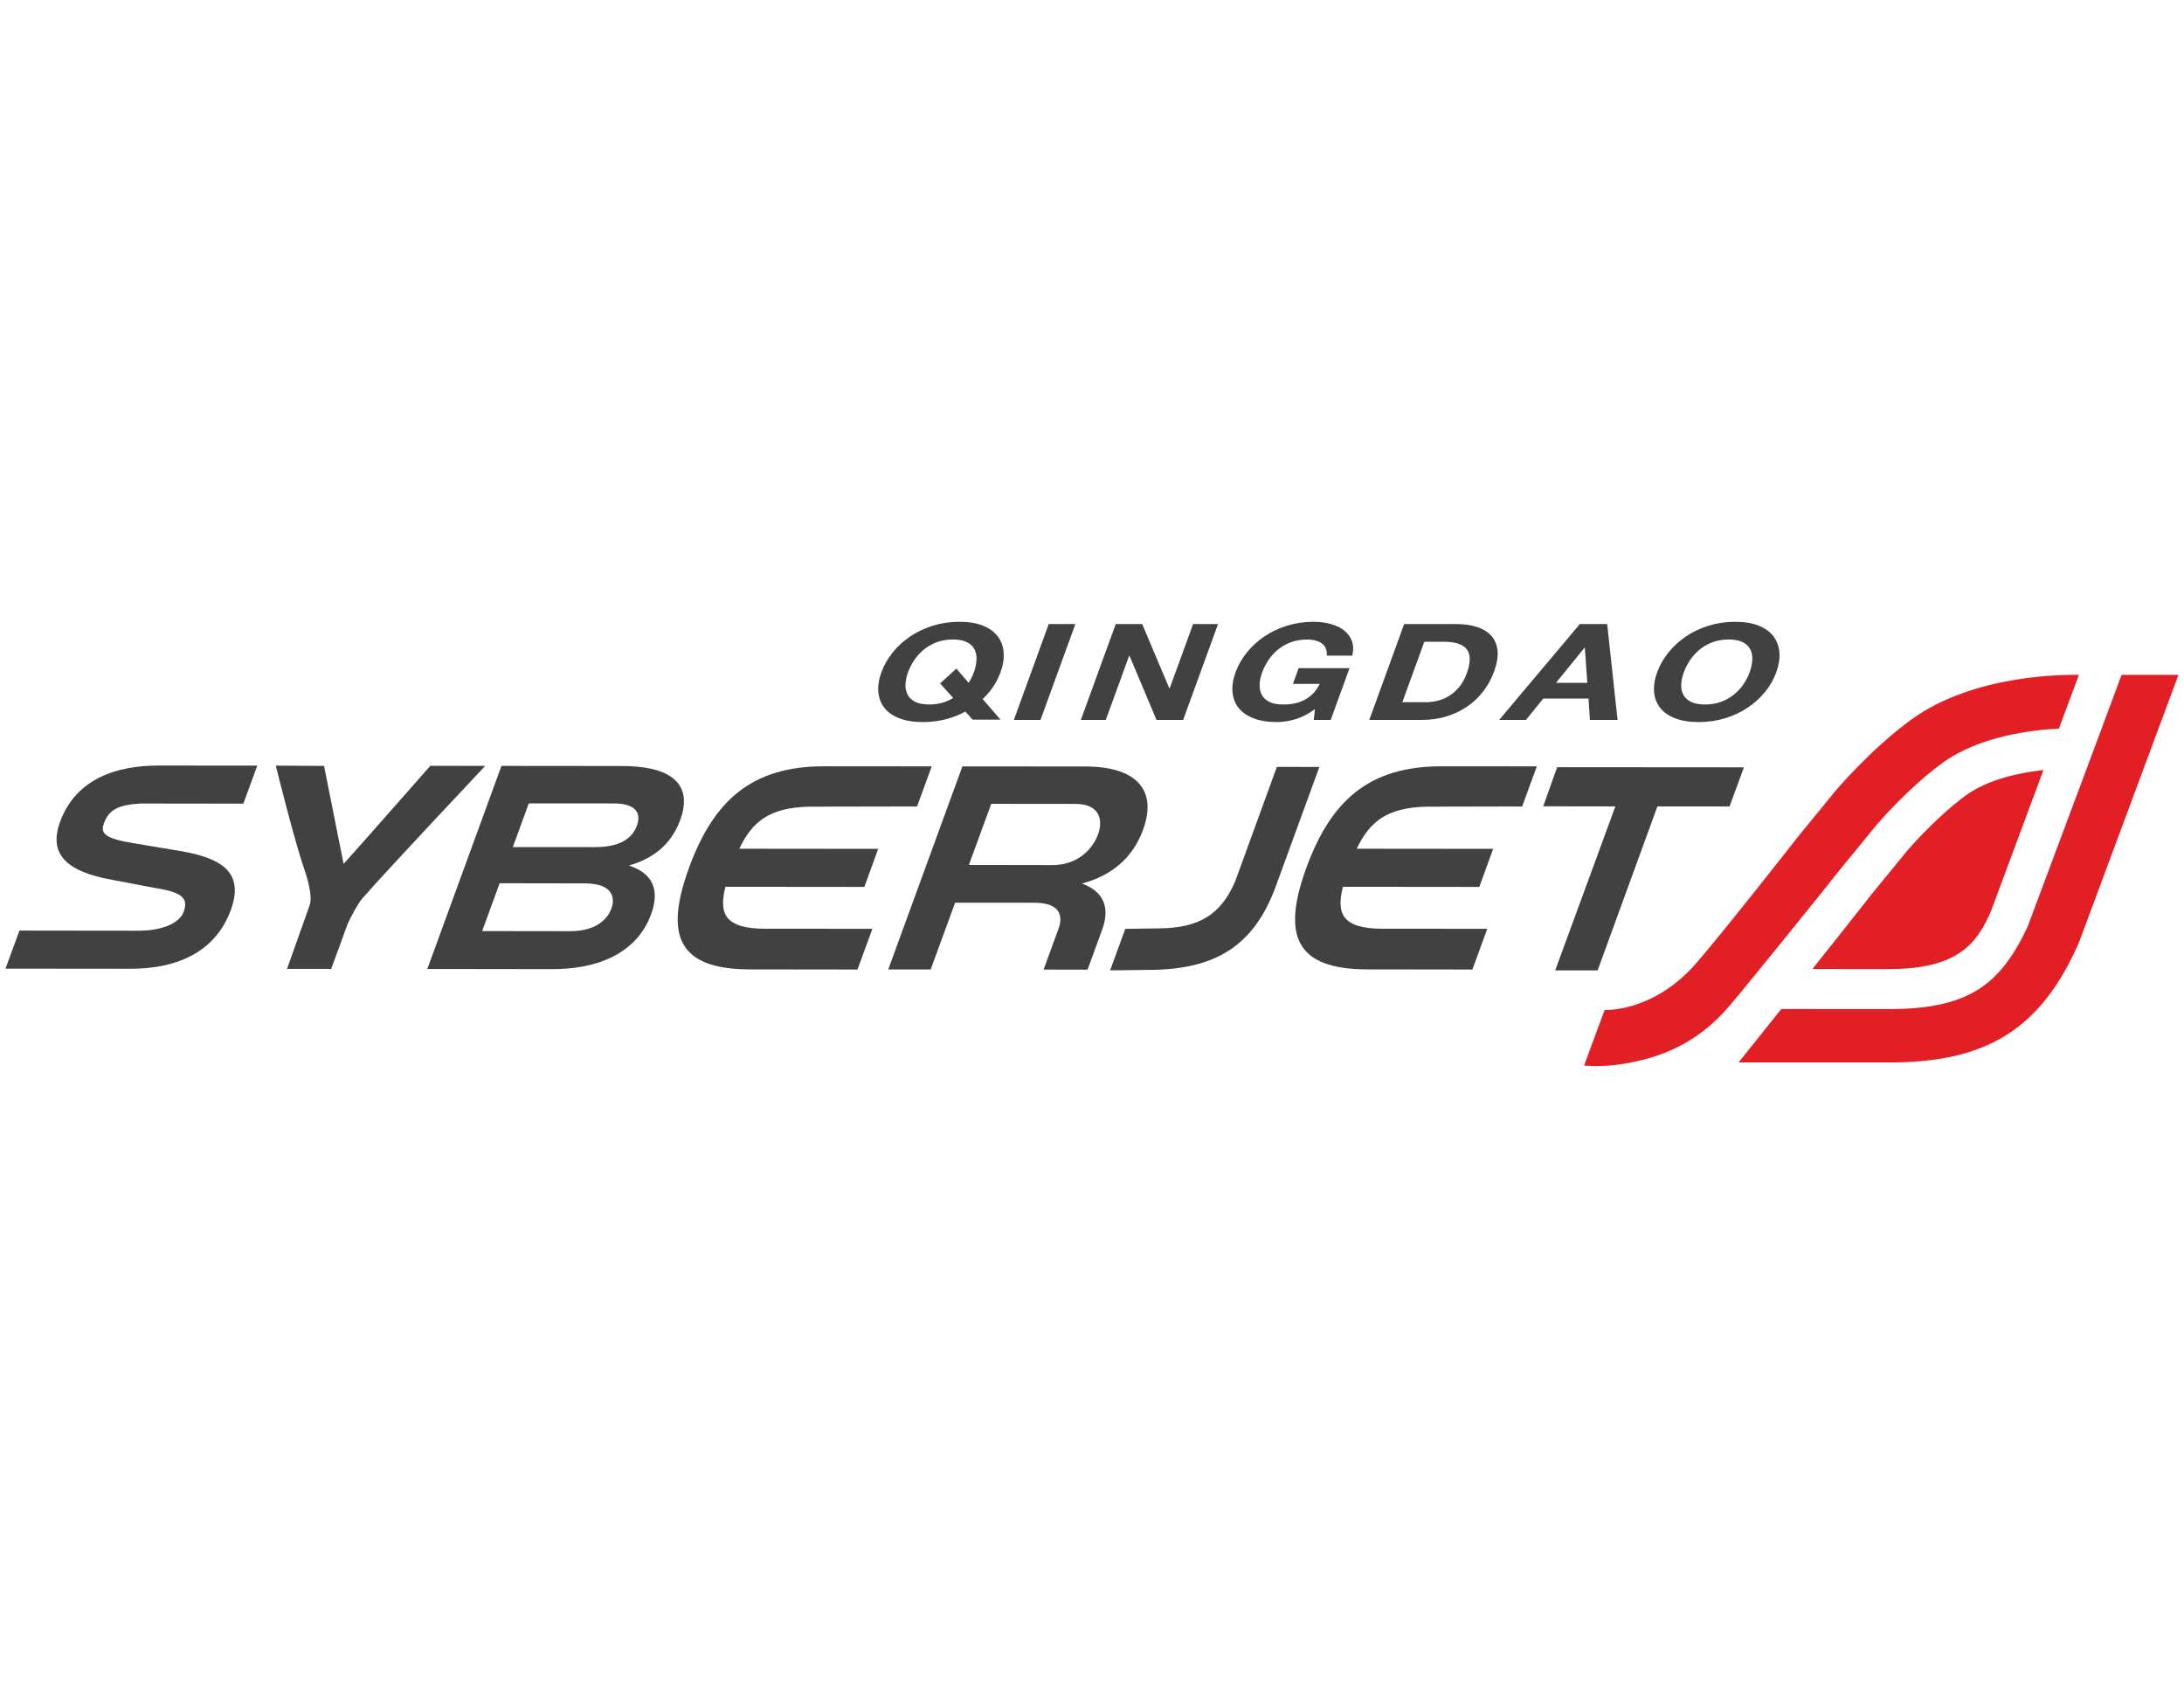
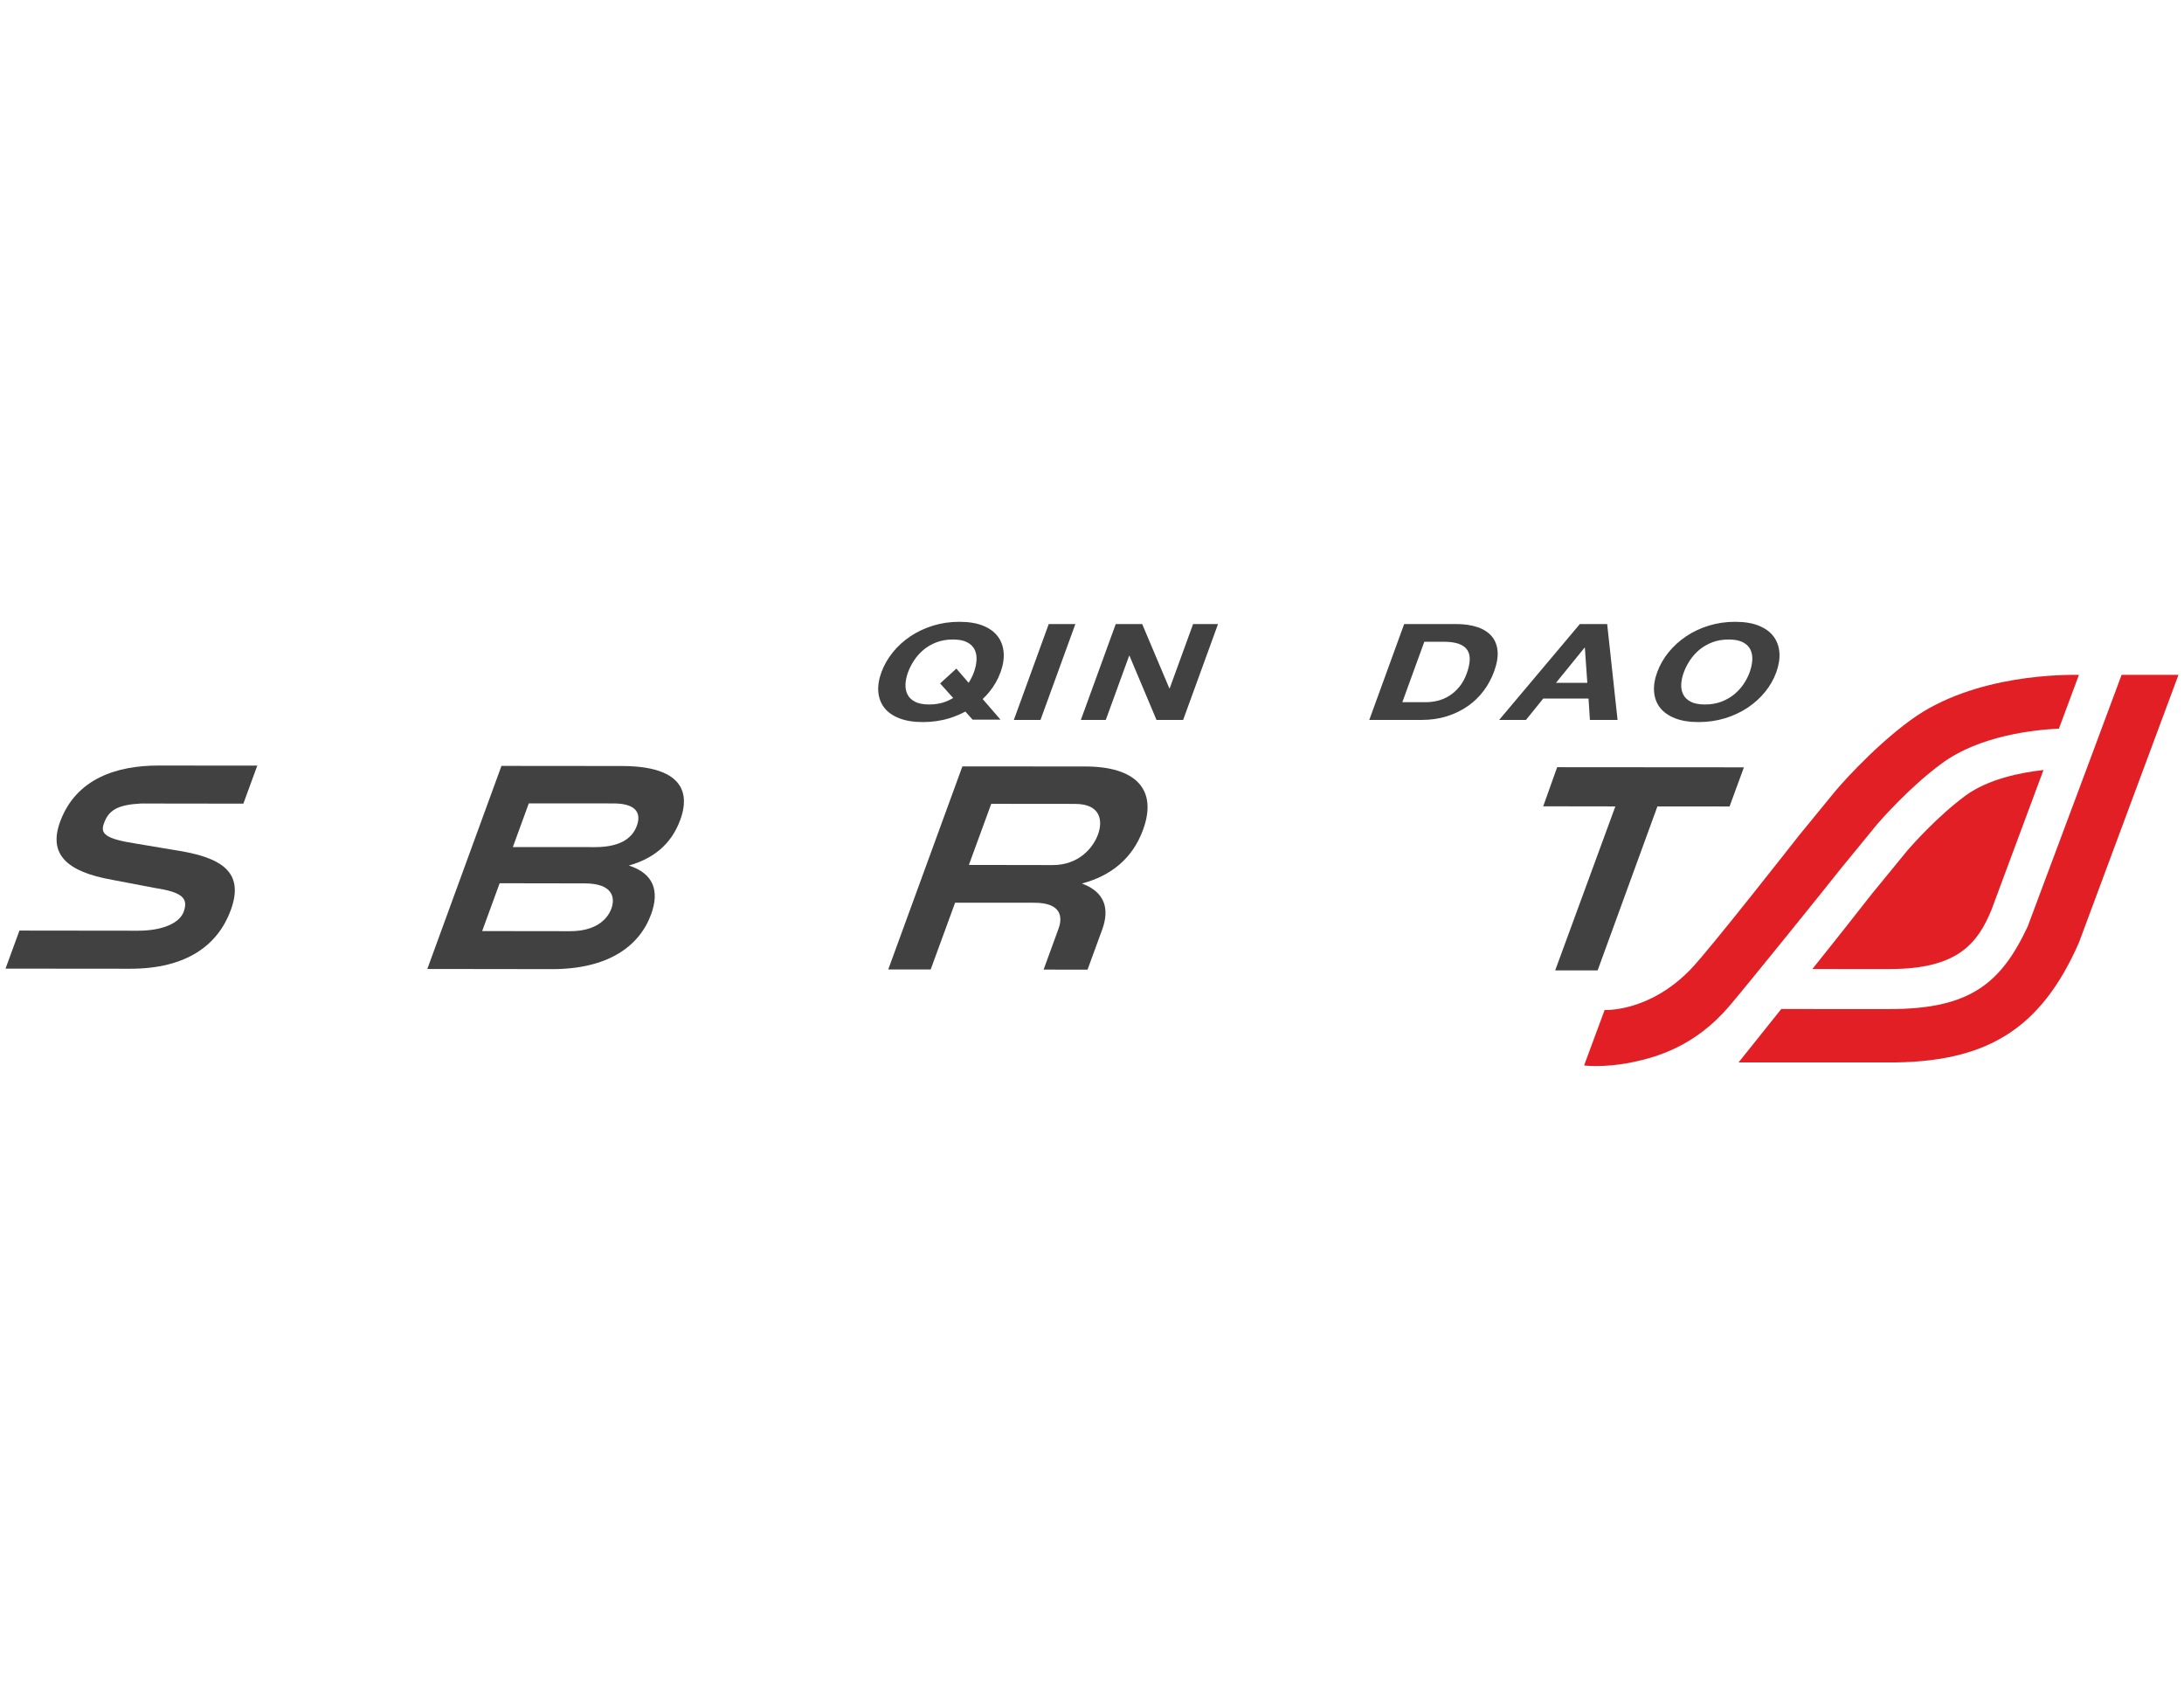
<svg xmlns="http://www.w3.org/2000/svg" version="1.1" id="Layer_1" x="0px" y="0px" viewBox="0 0 792 612" style="enable-background:new 0 0 792 612;" xml:space="preserve">
  <style type="text/css">
	.st0{fill:#414141;}
	.st1{fill:#E31F26;}
</style>
  <g>
    <g>
      <path class="st0" d="M50.04,337.47c9.06,0,15.16-2.84,16.6-6.94c1.66-4.73-0.37-7-10.26-8.52l-15.75-3    c-16.39-2.93-23.22-9.22-18.8-21.13c5.78-15.61,20.57-20.33,35.74-20.3l35.73,0.03l-5.05,13.79l-37.12-0.05    c-8.51,0.46-11.77,2.38-13.5,7.37c-1.19,3.46,0.27,5.42,11.8,7.18l13.67,2.29c16.83,2.53,25.76,7.63,20.6,21.78    c-4.55,12.48-15.77,21.32-36.54,21.29L2,351.22l5.05-13.8L50.04,337.47z" />
-       <path class="st0" d="M117.51,277.71c0,0,6.31,31.75,7.09,35.53c3.51-3.78,31.45-35.56,31.45-35.56l19.9,0.03    c0,0-35.16,37.3-44.6,48.1c-1.28,1.45-4.24,6.66-5.41,9.56l-5.83,15.93h-16.02l8.16-22.94c1.33-3.46-1.13-10.99-2.06-13.69    c-3.38-9.64-10.18-37.06-10.18-37.06L117.51,277.71z" />
      <path class="st0" d="M228.04,313.83c9.08,2.94,11.14,9.28,8.08,17.69c-4.24,11.62-15.67,19.91-36.02,19.88l-45.14-0.06    l26.89-73.63l43.63,0.04c26.61,0.02,23.22,14.03,21.21,19.52C243.31,306.52,236.46,311.47,228.04,313.83 M215.72,307.16    c8.41,0.01,13.37-2.69,15.23-7.75c1.73-4.75-0.5-8.07-8.39-8.09l-30.8-0.02l-5.78,15.84L215.72,307.16z M181.19,320.26    l-6.34,17.34l31.87,0.04c9.09,0.02,13.47-4.07,14.98-8.17c1.49-4.11,0.44-9.16-9.72-9.16L181.19,320.26z" />
-       <path class="st0" d="M517.42,292.49c-14.54,0.32-20.74,5.47-25.42,15.25l49.47,0.05l-5.02,13.8l-49.46-0.05    c-2.5,9.8-0.15,15.18,14.28,15.21l38.07,0.03l-5.39,14.76l-38.08-0.05c-26.39-0.02-30.95-12.62-22.13-36.86    c8.87-24.22,22.62-36.81,49.05-36.78l34.52,0.02l-5.32,14.55L517.42,292.49z" />
-       <path class="st0" d="M293.51,292.49c-14.55,0.32-20.75,5.47-25.41,15.25l50.37,0.05l-5.02,13.8l-50.38-0.05    c-2.5,9.8-0.14,15.18,14.31,15.21l38.98,0.03l-5.4,14.76l-38.99-0.05c-26.4-0.02-30.94-12.62-22.1-36.86    c8.86-24.22,22.61-36.81,49.03-36.78l38.98,0.02l-5.32,14.55L293.51,292.49z" />
      <path class="st0" d="M349,277.89l44.59,0.03c18.1,0.01,26.33,8.21,20.92,22.95c-3.77,10.36-11.58,16.69-22.17,19.49    c8.25,3.03,10.15,9.08,7.35,16.72l-5.31,14.51l-15.93-0.02l5.42-14.84c1.49-4.08,1.15-9.37-8.66-9.4l-28.85-0.02l-8.86,24.22    h-15.39L349,277.89z M381.73,313.67c9.48,0.01,14.66-6.24,16.44-11.08c1.77-4.84,1.14-11.1-8.33-11.1l-30.38-0.03l-8.11,22.16    L381.73,313.67z" />
-       <path class="st0" d="M408.07,336.8l11.62-0.17c15.5,0.03,23.21-5.37,28.25-17.1l15.1-41.47l15.42,0.03l-15.77,43.17    c-8.06,22.07-22.32,30.47-46.67,30.42l-13.45,0.17L408.07,336.8z" />
      <polygon class="st0" points="563.97,351.86 585.79,292.4 559.63,292.36 564.68,278.18 632.41,278.23 627.2,292.42 601.04,292.4     579.36,351.86   " />
    </g>
    <g>
      <path class="st1" d="M657.23,351.36c8.61-10.71,17.41-21.94,21.48-27.13l13.05-15.93c1.12-1.3,10.7-12.24,21.04-19.83    c8.15-5.99,19.93-8.35,28.24-9.27l-18.89,50.79c-4.97,11.99-12.14,21.38-36.8,21.38L657.23,351.36z" />
      <path class="st1" d="M627.21,364.7c6.76-7.97,34.72-42.59,40.17-49.54l13.26-16.19c1.16-1.36,11.67-13.47,23.58-22.2    c13.66-10.05,33.37-12.15,42.42-12.57l7.26-19.5c-3.79-0.01-37.79-0.68-61.13,16.46c-14.66,10.76-27.08,25.52-27.08,25.52    l-13.43,16.41c0,0-32.04,40.94-39.01,48.21c-15.18,15.84-31.35,14.91-31.35,14.91l-7.45,20.12c0,0,6.95,0.96,17.21-1.12    C600.69,383.37,614.69,379.44,627.21,364.7" />
      <path class="st1" d="M769.37,244.7l-12.45,33.45l-21.62,57.84c-9.67,20.55-20.87,29.89-49.96,29.89l-39.39-0.01l-15.47,19.35    l53.81,0.02c35.9,0.22,55.72-11.82,69.61-43.46L790,244.7H769.37z" />
    </g>
    <g>
      <path class="st0" d="M389.97,226.28l-12.65,34.76h-9.66l12.65-34.76H389.97z" />
      <path class="st0" d="M414.2,226.28l9.85,23.32h0.12l8.49-23.32h9.04l-12.65,34.76h-9.66l-9.8-23.27h-0.12L401,261.04h-9.04    l12.65-34.76H414.2z" />
-       <path class="st0" d="M469.81,260.77c-2.35,0.7-4.59,1.05-6.72,1.05c-3.36,0-6.22-0.46-8.57-1.39c-2.35-0.93-4.15-2.2-5.41-3.82    c-1.26-1.62-1.98-3.53-2.16-5.72c-0.19-2.19,0.18-4.55,1.1-7.08c0.95-2.6,2.31-5.01,4.11-7.23c1.79-2.22,3.91-4.16,6.36-5.82    c2.45-1.66,5.19-2.95,8.22-3.89c3.03-0.94,6.22-1.41,9.59-1.41c2.26,0,4.34,0.27,6.26,0.8c1.92,0.54,3.54,1.32,4.86,2.36    c1.32,1.04,2.26,2.32,2.81,3.85c0.55,1.53,0.59,3.28,0.12,5.26h-9.23c0.13-1.95-0.44-3.41-1.73-4.38    c-1.29-0.97-3.1-1.46-5.44-1.46c-2.17,0-4.14,0.33-5.9,1c-1.76,0.67-3.31,1.56-4.67,2.68s-2.5,2.39-3.45,3.82    c-0.95,1.43-1.7,2.9-2.26,4.43c-0.53,1.46-0.83,2.88-0.9,4.26c-0.07,1.38,0.16,2.62,0.71,3.72c0.54,1.1,1.45,1.99,2.73,2.65    c1.27,0.67,3,1,5.17,1c3.2,0,5.9-0.64,8.11-1.92c2.21-1.28,3.9-3.14,5.07-5.57h-9.72l2.07-5.7h18.46l-6.84,18.79h-6.15l0.45-3.94    C474.51,258.85,472.16,260.07,469.81,260.77z" />
      <path class="st0" d="M528.14,226.28c2.83,0,5.33,0.36,7.52,1.07c2.18,0.71,3.9,1.79,5.17,3.21c1.26,1.43,2.01,3.21,2.23,5.35    c0.22,2.14-0.19,4.66-1.24,7.55c-0.92,2.53-2.18,4.87-3.78,7.01c-1.6,2.14-3.51,3.99-5.74,5.55c-2.23,1.56-4.75,2.78-7.55,3.68    c-2.81,0.89-5.89,1.34-9.25,1.34h-18.95l12.65-34.76H528.14z M517.15,254.61c1.39,0,2.81-0.18,4.26-0.54    c1.44-0.36,2.83-0.95,4.15-1.78c1.33-0.83,2.54-1.91,3.64-3.24c1.1-1.33,2-2.95,2.69-4.87c0.64-1.75,1-3.33,1.08-4.75    c0.08-1.41-0.18-2.62-0.8-3.63c-0.62-1.01-1.64-1.78-3.06-2.31c-1.43-0.54-3.33-0.8-5.71-0.8h-6.89l-7.97,21.91H517.15z" />
      <path class="st0" d="M582.82,226.28l3.77,34.76h-10.03l-0.5-7.74h-16.43l-6.26,7.74h-9.72l29.26-34.76H582.82z M575.62,247.6    l-0.89-12.75h-0.12l-10.36,12.75H575.62z" />
      <path class="st0" d="M605.04,236.58c1.79-2.22,3.91-4.16,6.36-5.82c2.45-1.66,5.19-2.95,8.22-3.89c3.03-0.94,6.22-1.41,9.59-1.41    c3.4,0,6.27,0.47,8.59,1.41c2.32,0.94,4.11,2.24,5.35,3.89c1.24,1.66,1.95,3.59,2.13,5.82c0.18,2.22-0.21,4.63-1.15,7.23    c-0.92,2.53-2.27,4.89-4.05,7.08c-1.78,2.19-3.89,4.1-6.33,5.72c-2.44,1.62-5.16,2.9-8.16,3.82c-3,0.92-6.21,1.39-9.61,1.39    c-3.36,0-6.22-0.46-8.57-1.39c-2.35-0.93-4.15-2.2-5.41-3.82c-1.26-1.62-1.98-3.53-2.16-5.72c-0.19-2.19,0.18-4.55,1.1-7.08    C601.88,241.21,603.24,238.8,605.04,236.58z M609.68,248.07c-0.07,1.38,0.16,2.62,0.71,3.72c0.54,1.1,1.45,1.99,2.73,2.65    c1.27,0.67,3,1,5.17,1c2.17,0,4.14-0.33,5.9-1c1.76-0.66,3.31-1.55,4.66-2.65c1.34-1.1,2.48-2.34,3.42-3.72    c0.93-1.38,1.67-2.8,2.2-4.26c0.55-1.53,0.88-3,0.97-4.43c0.09-1.43-0.13-2.7-0.67-3.82c-0.54-1.12-1.44-2.01-2.72-2.68    c-1.28-0.66-3-1-5.17-1c-2.17,0-4.14,0.33-5.9,1c-1.76,0.67-3.32,1.56-4.67,2.68c-1.35,1.12-2.5,2.39-3.45,3.82    c-0.95,1.43-1.7,2.9-2.26,4.43C610.06,245.27,609.76,246.69,609.68,248.07z" />
      <path class="st0" d="M358.76,250.89c1.78-2.19,3.13-4.55,4.05-7.08c0.95-2.6,1.33-5.01,1.15-7.23c-0.18-2.22-0.88-4.16-2.13-5.82    c-1.24-1.66-3.03-2.95-5.35-3.89c-2.32-0.94-5.19-1.41-8.59-1.41c-3.36,0-6.56,0.47-9.59,1.41c-3.03,0.94-5.77,2.24-8.22,3.89    c-2.45,1.66-4.57,3.59-6.36,5.82c-1.79,2.22-3.16,4.63-4.11,7.23c-0.92,2.53-1.29,4.89-1.1,7.08c0.19,2.19,0.91,4.1,2.16,5.72    c1.25,1.62,3.06,2.9,5.41,3.82c2.35,0.92,5.21,1.39,8.57,1.39c3.4,0,6.61-0.46,9.61-1.39c2.07-0.64,4.01-1.45,5.81-2.42l2.62,2.92    h10.12l-6.46-7.46C357.22,252.66,358.02,251.8,358.76,250.89z M354.12,239.38c-0.09,1.43-0.41,2.91-0.97,4.43    c-0.47,1.29-1.1,2.54-1.89,3.77l-4.45-5.15l-5.89,5.38l4.74,5.28c-0.86,0.52-1.79,0.97-2.78,1.35c-1.76,0.67-3.73,1-5.9,1    c-2.17,0-3.9-0.33-5.17-1c-1.28-0.66-2.18-1.55-2.73-2.65c-0.54-1.1-0.78-2.34-0.71-3.72c0.07-1.38,0.37-2.8,0.9-4.26    c0.55-1.53,1.31-3,2.26-4.43c0.95-1.43,2.1-2.7,3.45-3.82c1.35-1.12,2.91-2.01,4.67-2.68c1.76-0.66,3.73-1,5.9-1    c2.17,0,3.9,0.33,5.17,1c1.27,0.67,2.18,1.56,2.72,2.68C353.99,236.67,354.21,237.95,354.12,239.38z" />
    </g>
  </g>
</svg>